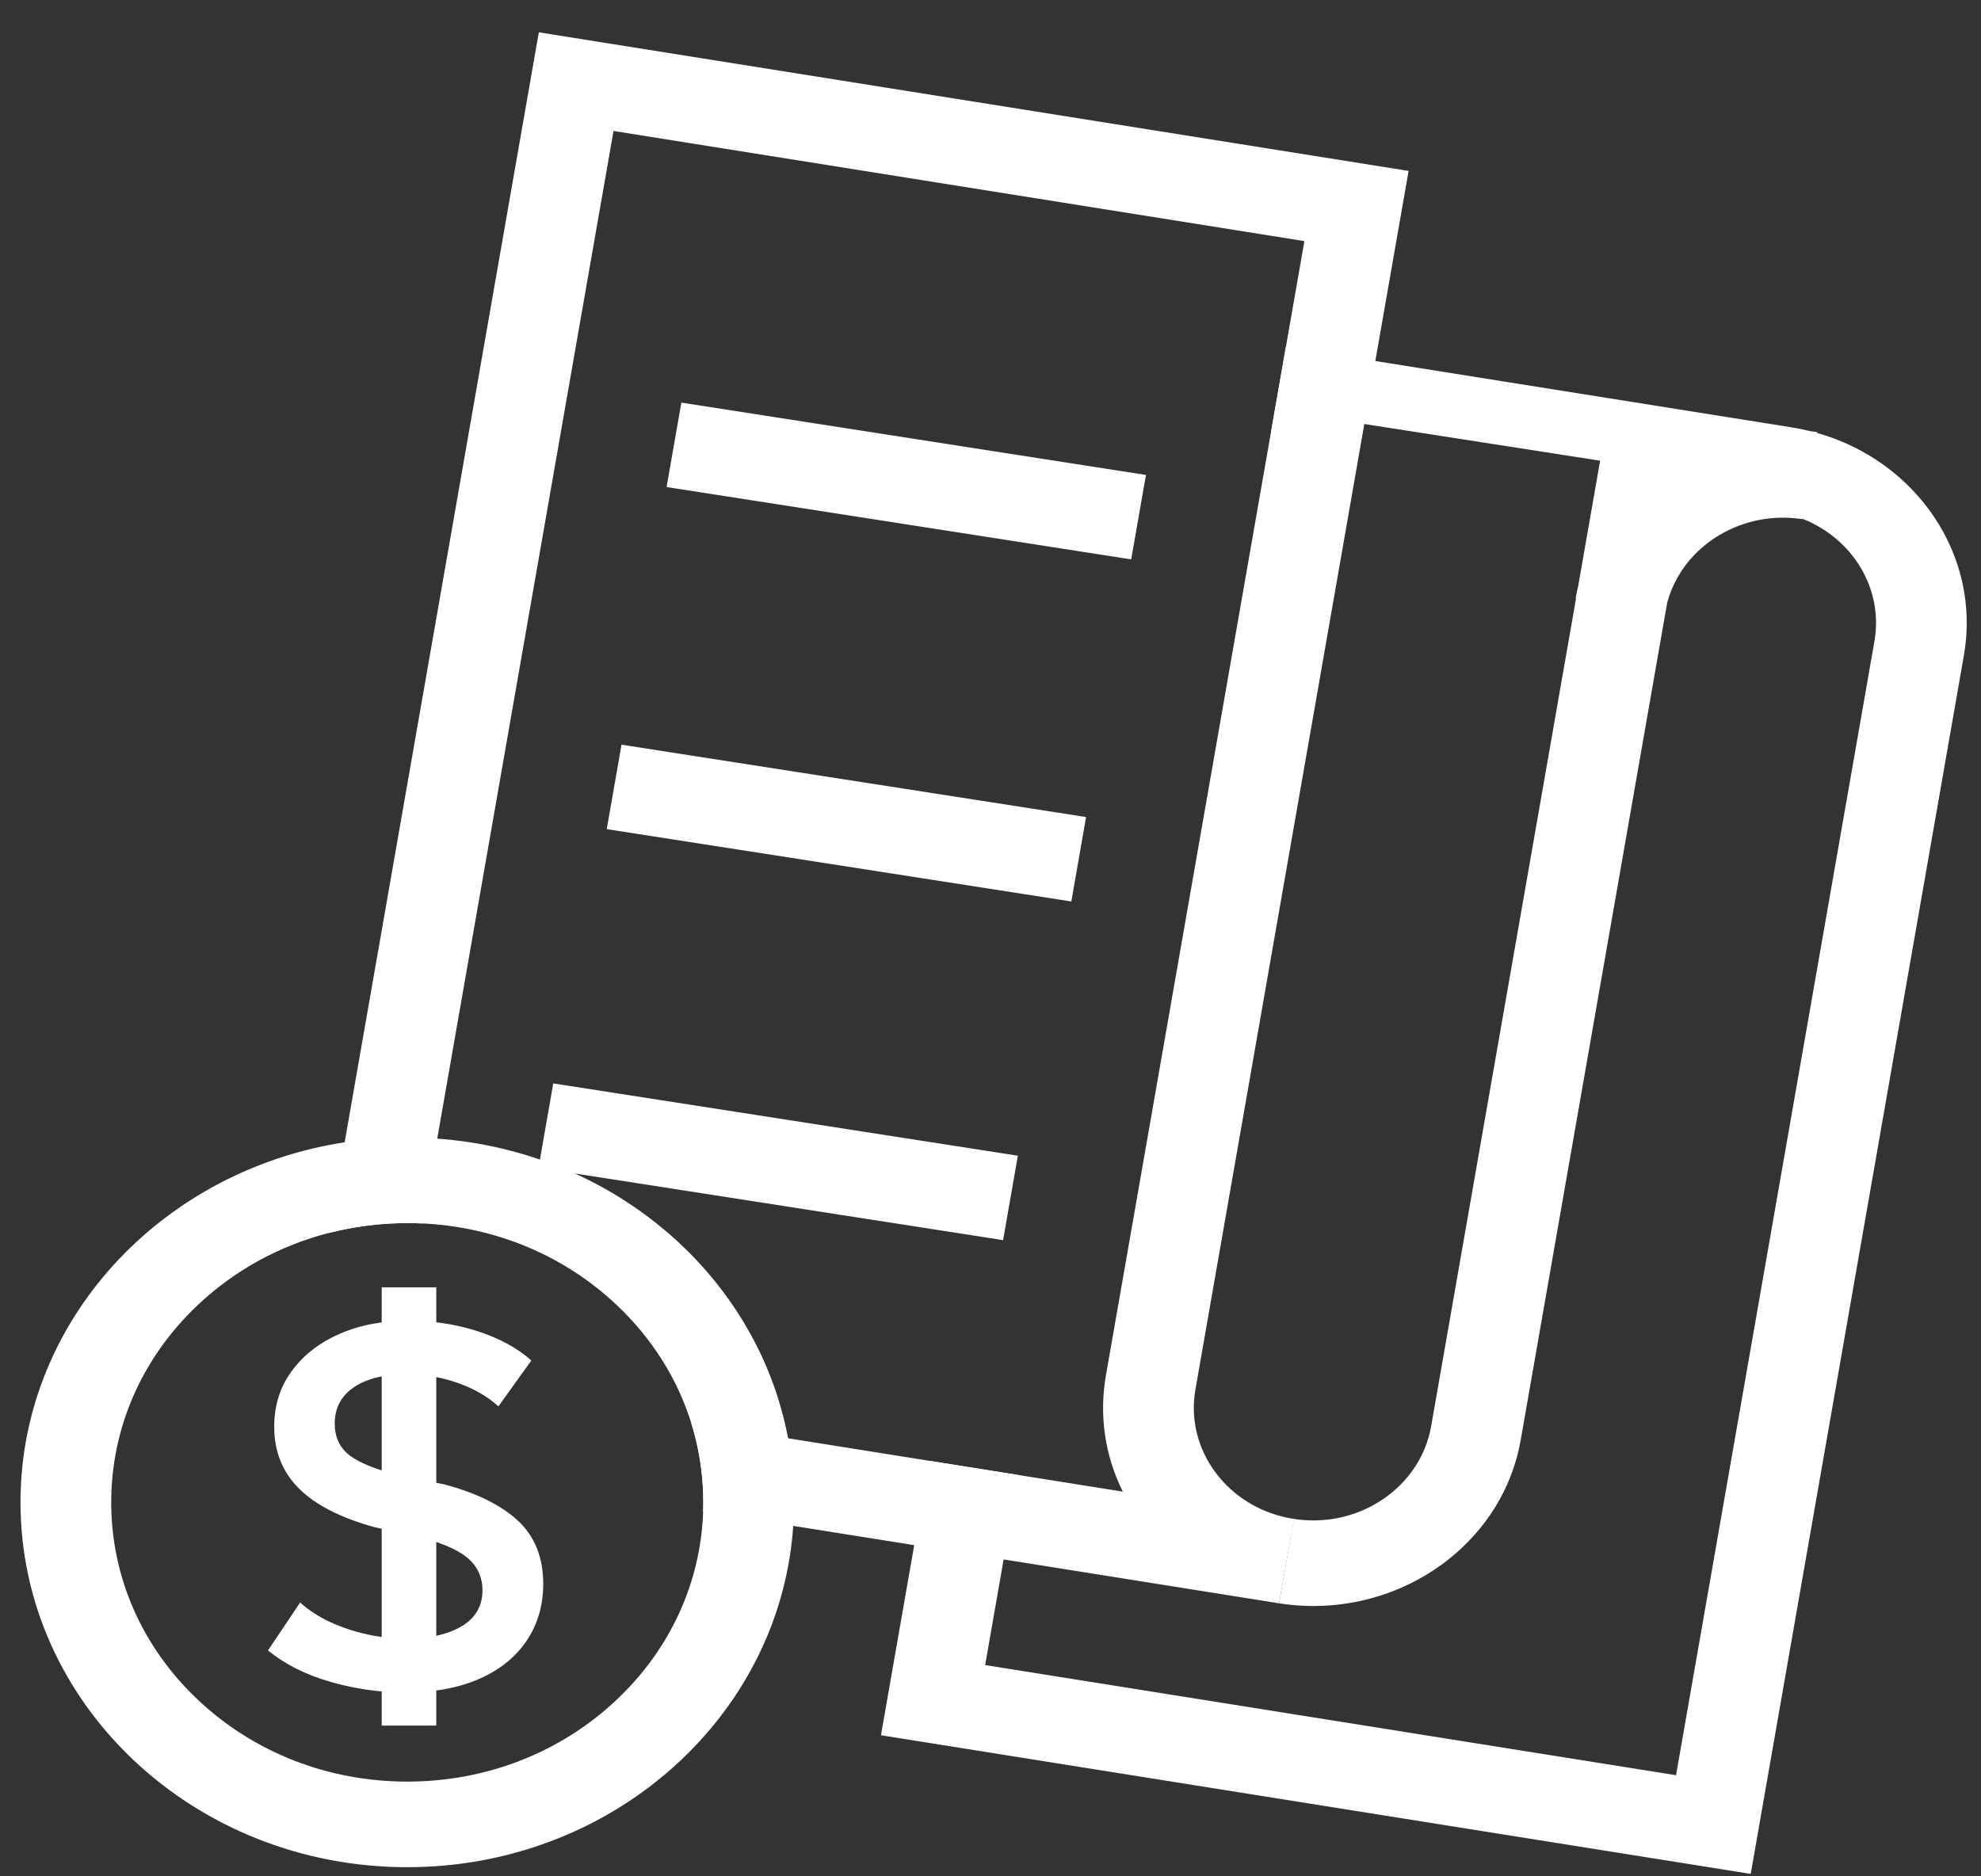
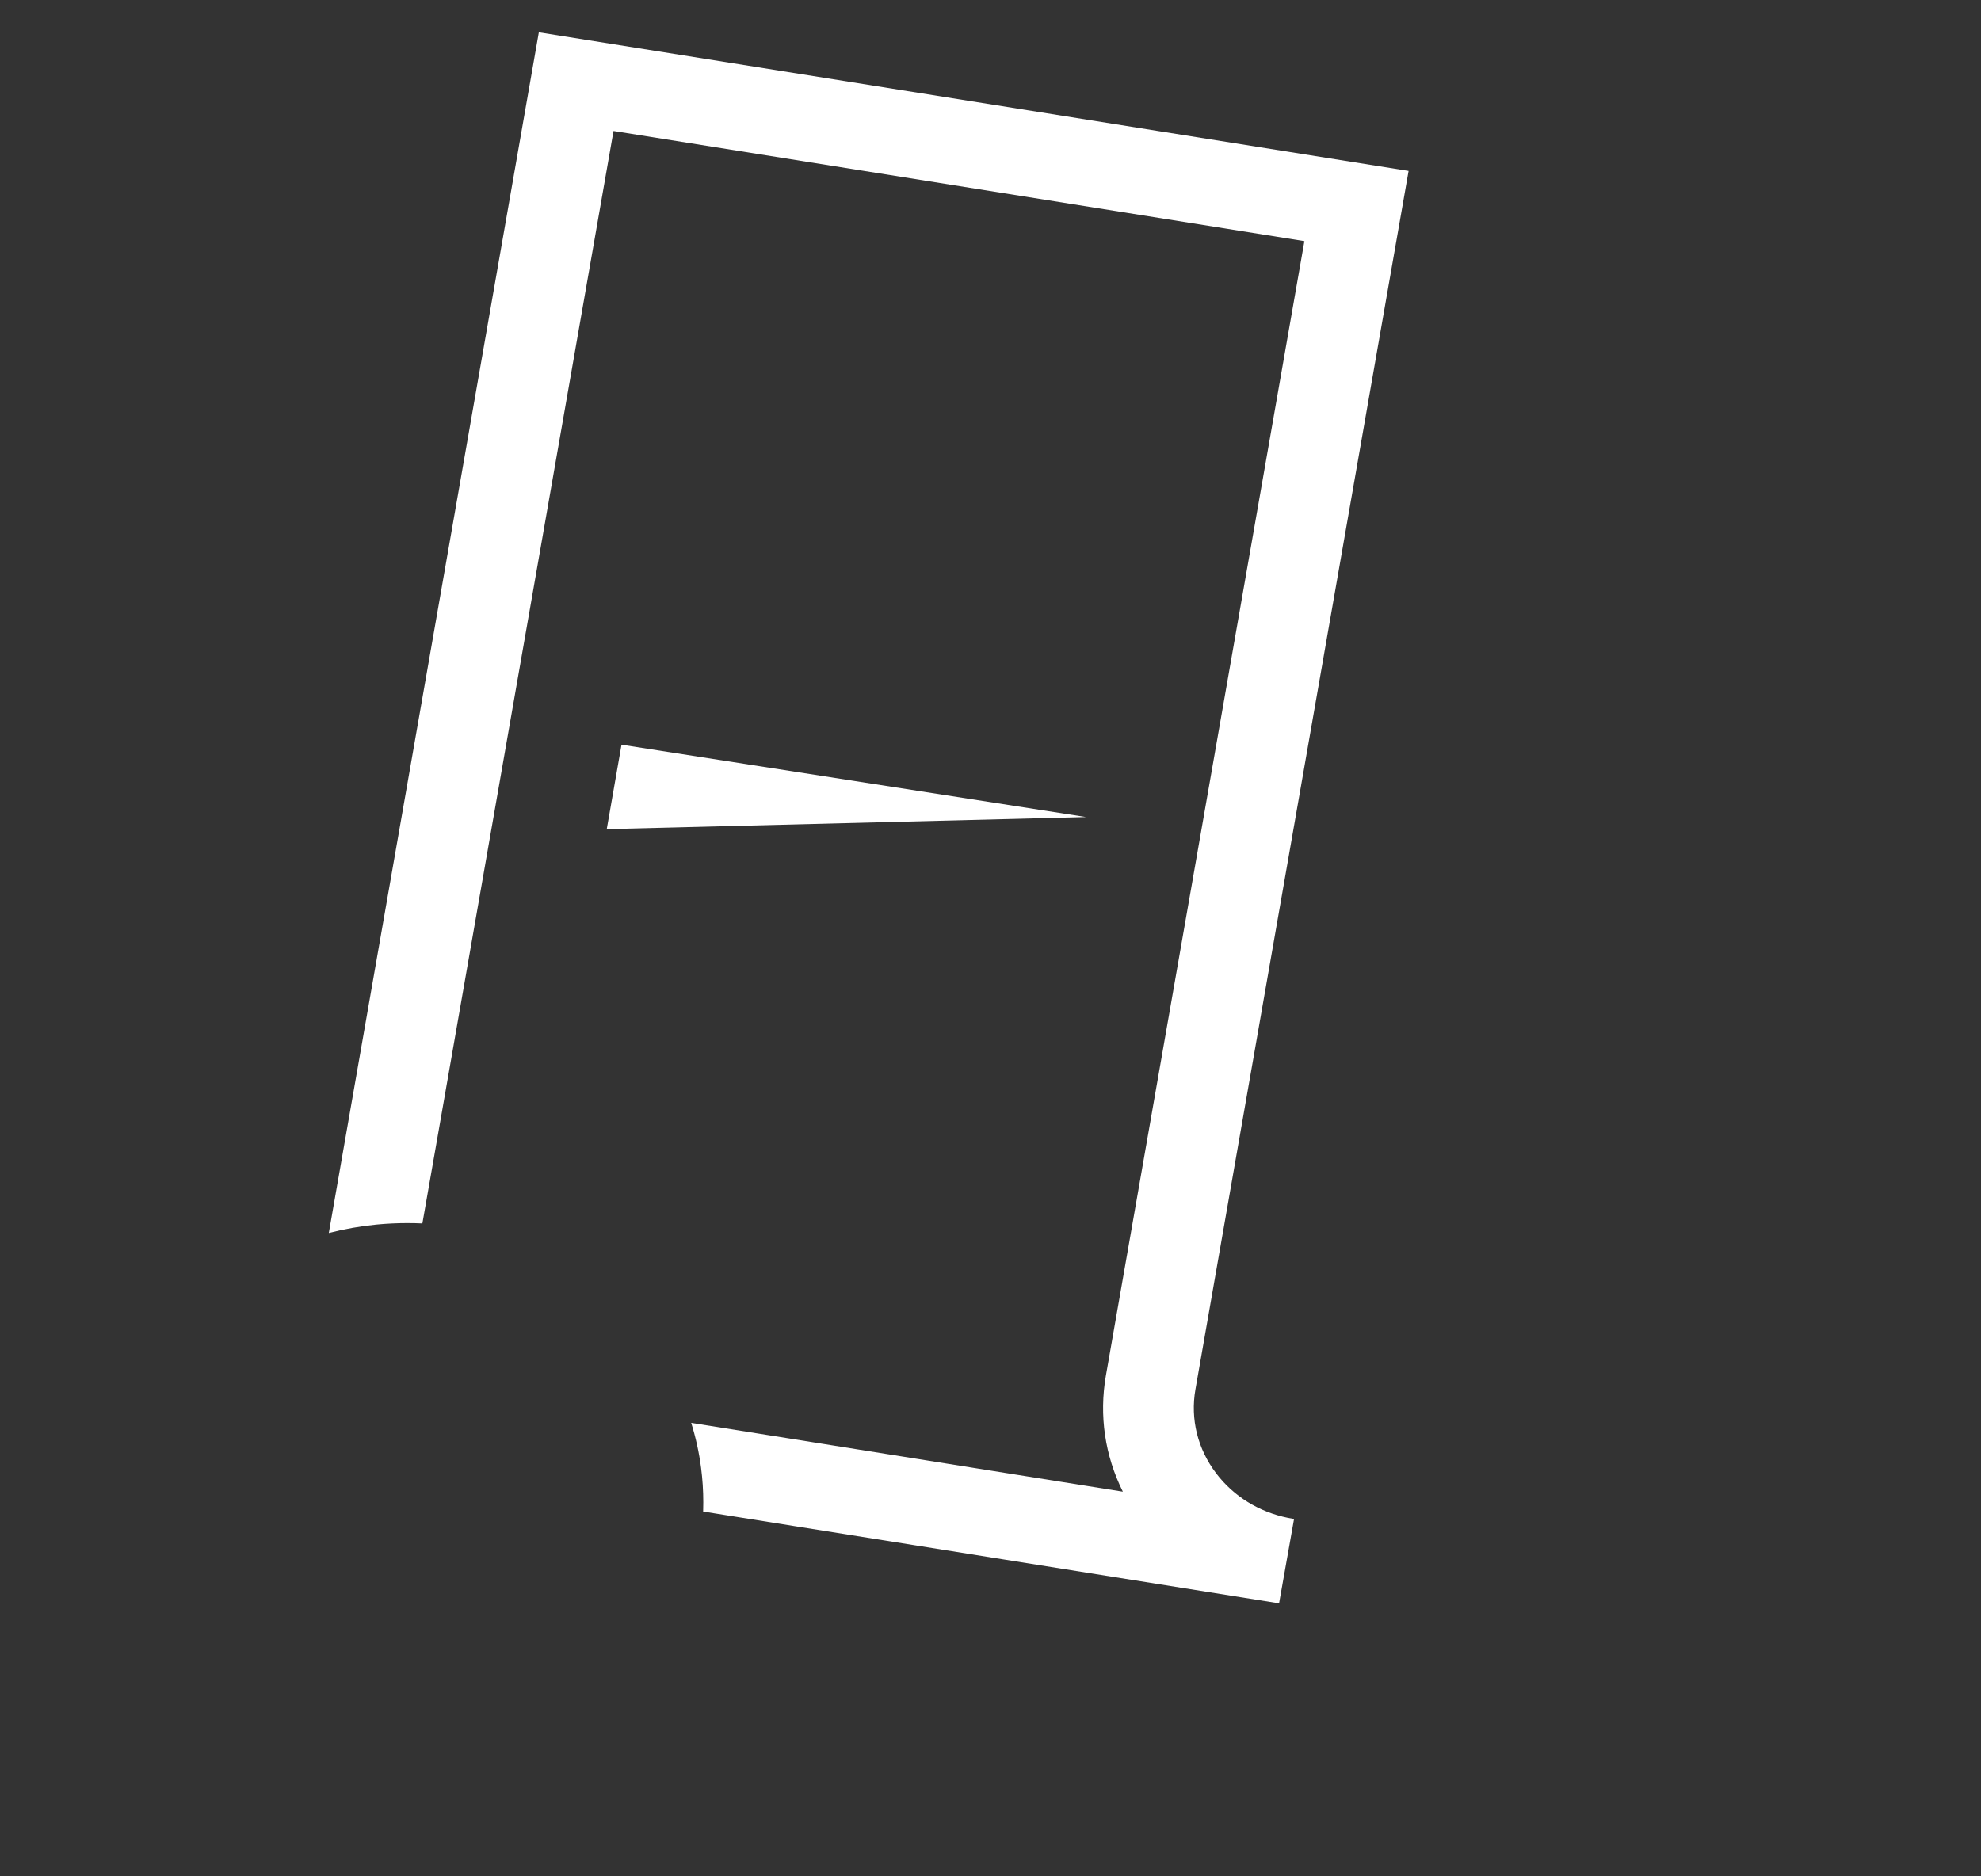
<svg xmlns="http://www.w3.org/2000/svg" width="57" height="54" viewBox="0 0 57 54" fill="none">
  <rect x="0" y="0" width="57" height="54" fill="#333333" stroke="none" />
-   <path d="M52.284 12.46L52.288 12.436C52.224 12.425 52.158 12.418 52.094 12.41C51.91 12.364 51.722 12.326 51.531 12.296L39.573 10.39L37 9.979L36.575 12.409L38.117 12.655L38.139 12.029L46.041 13.259L46.003 13.473L45.41 16.865C45.382 16.98 45.357 17.096 45.337 17.214L45.349 17.216L41.18 41.042C40.872 42.805 39.102 44.002 37.234 43.715V43.714C37.232 43.714 37.23 43.714 37.228 43.714L36.803 46.143C37.136 46.195 37.466 46.22 37.792 46.22C40.697 46.22 43.267 44.234 43.756 41.442L47.97 17.348C48.109 16.828 48.378 16.364 48.738 15.984C49.076 15.628 49.494 15.346 49.96 15.158C50.541 14.924 51.196 14.838 51.863 14.942L51.865 14.931C53.303 15.497 54.198 16.942 53.934 18.454L48.225 51.09L28.346 47.92L28.878 44.88L29.303 42.45L26.73 42.04L26.305 44.469L25.348 49.94L50.374 53.93L56.509 18.855C57.009 15.994 55.15 13.27 52.284 12.46Z" fill="white" />
-   <path d="M22.838 42.831C22.837 42.788 22.834 42.744 22.832 42.7C22.831 42.689 22.831 42.678 22.83 42.667C22.83 42.657 22.829 42.647 22.828 42.636C22.826 42.596 22.823 42.556 22.82 42.516L22.819 42.489C22.815 42.444 22.811 42.399 22.807 42.354C22.807 42.349 22.807 42.344 22.806 42.34C22.802 42.289 22.797 42.24 22.792 42.19C22.786 42.134 22.78 42.079 22.773 42.024C22.767 41.971 22.76 41.918 22.752 41.865C22.746 41.818 22.739 41.771 22.732 41.724C22.73 41.71 22.727 41.697 22.725 41.683C22.72 41.651 22.715 41.62 22.71 41.589C22.699 41.524 22.687 41.458 22.675 41.393C22.674 41.388 22.673 41.383 22.673 41.378C22.663 41.331 22.654 41.283 22.645 41.236C22.634 41.184 22.623 41.133 22.612 41.081C22.603 41.044 22.594 41.006 22.586 40.968C22.58 40.942 22.573 40.916 22.567 40.89C22.557 40.849 22.547 40.809 22.537 40.769C22.511 40.666 22.483 40.563 22.453 40.461C22.436 40.401 22.418 40.341 22.399 40.281C22.389 40.249 22.379 40.218 22.369 40.186C22.365 40.171 22.36 40.157 22.356 40.143C22.346 40.116 22.337 40.089 22.329 40.062C22.321 40.038 22.313 40.015 22.305 39.992C22.3 39.978 22.295 39.965 22.291 39.951C22.28 39.92 22.269 39.89 22.258 39.859C22.24 39.809 22.222 39.76 22.203 39.71C22.174 39.633 22.143 39.555 22.111 39.478C22.099 39.447 22.087 39.417 22.075 39.387C22.056 39.344 22.038 39.301 22.019 39.258C22 39.214 21.981 39.171 21.962 39.128C21.937 39.074 21.913 39.02 21.888 38.967C21.868 38.925 21.848 38.884 21.828 38.843C21.805 38.795 21.781 38.748 21.758 38.702C21.734 38.655 21.71 38.609 21.685 38.562C21.66 38.516 21.636 38.47 21.611 38.424C21.585 38.378 21.56 38.332 21.534 38.286C21.483 38.195 21.429 38.105 21.375 38.016C21.348 37.971 21.32 37.926 21.292 37.882C21.264 37.838 21.236 37.794 21.207 37.75C21.179 37.706 21.15 37.662 21.121 37.619C21.092 37.575 21.062 37.532 21.032 37.489C21.028 37.483 21.024 37.477 21.021 37.472C20.994 37.434 20.968 37.398 20.941 37.361C20.85 37.233 20.755 37.107 20.658 36.983C20.625 36.942 20.593 36.901 20.56 36.86C20.525 36.817 20.49 36.775 20.454 36.732C20.423 36.696 20.393 36.659 20.362 36.623C20.256 36.501 20.147 36.38 20.036 36.262C20.002 36.225 19.967 36.19 19.932 36.153C19.932 36.153 19.932 36.153 19.931 36.152C19.896 36.116 19.861 36.081 19.826 36.045C19.787 36.006 19.747 35.966 19.707 35.928C19.673 35.895 19.639 35.862 19.604 35.83C19.518 35.747 19.429 35.666 19.339 35.586C19.307 35.557 19.274 35.529 19.241 35.5C19.203 35.468 19.165 35.435 19.127 35.403C19.044 35.333 18.959 35.264 18.874 35.196C18.832 35.163 18.79 35.13 18.748 35.098C18.707 35.066 18.665 35.034 18.623 35.003C18.577 34.968 18.53 34.934 18.483 34.9C18.443 34.871 18.403 34.842 18.362 34.813C18.186 34.689 18.006 34.57 17.822 34.456C17.778 34.429 17.734 34.402 17.69 34.376C17.639 34.345 17.587 34.315 17.535 34.285C17.494 34.26 17.453 34.237 17.412 34.214C17.364 34.187 17.317 34.161 17.27 34.135C17.188 34.09 17.106 34.047 17.023 34.005C16.865 33.924 16.705 33.847 16.543 33.773C16.542 33.773 16.542 33.773 16.542 33.773C16.542 33.773 16.542 33.772 16.541 33.772C16.215 33.624 15.879 33.49 15.536 33.372C15.477 33.352 15.419 33.332 15.36 33.313C15.305 33.295 15.249 33.277 15.194 33.26C15.182 33.256 15.17 33.253 15.158 33.249C15.107 33.233 15.056 33.218 15.005 33.203C14.952 33.188 14.9 33.173 14.848 33.159C14.78 33.14 14.712 33.122 14.644 33.105C14.587 33.09 14.53 33.075 14.472 33.062C14.46 33.059 14.448 33.056 14.436 33.053C14.398 33.044 14.359 33.035 14.32 33.026C14.229 33.005 14.138 32.986 14.046 32.968C14.006 32.959 13.965 32.951 13.925 32.944C13.915 32.942 13.904 32.94 13.894 32.938C13.839 32.928 13.785 32.918 13.73 32.909C13.67 32.899 13.611 32.889 13.551 32.879C13.505 32.872 13.459 32.865 13.413 32.859C13.368 32.852 13.322 32.846 13.277 32.84C13.182 32.827 13.087 32.816 12.992 32.806C12.968 32.803 12.945 32.801 12.922 32.799C12.873 32.793 12.823 32.789 12.774 32.784C12.709 32.778 12.645 32.773 12.581 32.769C12.578 32.769 12.576 32.768 12.574 32.768C12.518 32.764 12.463 32.761 12.406 32.757C12.374 32.755 12.341 32.754 12.309 32.752C12.248 32.749 12.186 32.746 12.125 32.745C12.071 32.742 12.017 32.741 11.963 32.74C11.942 32.739 11.922 32.739 11.902 32.739C11.841 32.738 11.78 32.738 11.718 32.738C11.671 32.738 11.623 32.738 11.575 32.739C11.546 32.739 11.518 32.739 11.489 32.74C11.46 32.74 11.431 32.741 11.402 32.742C11.355 32.743 11.308 32.745 11.261 32.746C11.253 32.747 11.244 32.747 11.236 32.747C11.187 32.749 11.139 32.751 11.091 32.754C11.036 32.757 10.981 32.76 10.926 32.764C10.923 32.764 10.919 32.764 10.917 32.765C10.749 32.776 10.581 32.791 10.415 32.809C10.359 32.815 10.304 32.821 10.248 32.829C10.202 32.834 10.156 32.84 10.109 32.847C10.045 32.855 9.981 32.865 9.917 32.874C9.871 32.881 9.825 32.889 9.779 32.897C9.743 32.903 9.706 32.909 9.67 32.915C9.629 32.922 9.588 32.93 9.547 32.938C9.465 32.953 9.384 32.969 9.303 32.986C9.262 32.994 9.222 33.003 9.181 33.012C9.06 33.038 8.94 33.067 8.821 33.097C8.79 33.105 8.759 33.113 8.728 33.121C8.675 33.135 8.621 33.149 8.568 33.164C8.534 33.174 8.499 33.184 8.465 33.194C8.429 33.204 8.393 33.214 8.357 33.225C8.315 33.237 8.272 33.251 8.23 33.264C8.191 33.276 8.152 33.288 8.113 33.301C8.075 33.313 8.036 33.326 7.997 33.339C7.92 33.365 7.842 33.392 7.765 33.42C7.722 33.435 7.68 33.45 7.638 33.466C7.49 33.521 7.343 33.579 7.199 33.64C7.163 33.655 7.127 33.67 7.092 33.685C7.055 33.701 7.018 33.717 6.982 33.733C6.911 33.765 6.842 33.796 6.772 33.829C6.697 33.864 6.621 33.901 6.547 33.938C6.515 33.953 6.483 33.97 6.451 33.986C6.412 34.006 6.372 34.026 6.333 34.047C6.298 34.065 6.263 34.084 6.228 34.102C6.193 34.121 6.158 34.14 6.123 34.159C6.085 34.18 6.047 34.202 6.009 34.223C5.977 34.241 5.947 34.258 5.916 34.276C5.881 34.296 5.847 34.316 5.813 34.336C5.745 34.377 5.677 34.417 5.61 34.459C5.497 34.53 5.384 34.602 5.274 34.676C5.238 34.7 5.203 34.724 5.168 34.748C5.048 34.831 4.929 34.916 4.813 35.003C4.787 35.023 4.761 35.042 4.734 35.062C4.659 35.119 4.585 35.177 4.512 35.236C4.487 35.256 4.461 35.277 4.435 35.298C4.412 35.317 4.389 35.336 4.367 35.355C4.337 35.379 4.307 35.405 4.277 35.43C4.247 35.455 4.218 35.481 4.188 35.506C4.159 35.532 4.129 35.558 4.1 35.584C3.633 35.997 3.203 36.45 2.818 36.934C2.802 36.953 2.786 36.974 2.77 36.994C2.698 37.085 2.628 37.178 2.559 37.272C2.543 37.294 2.526 37.317 2.51 37.34C2.336 37.581 2.173 37.829 2.02 38.084C2.003 38.112 1.986 38.141 1.969 38.17C1.943 38.214 1.918 38.258 1.893 38.302C1.86 38.361 1.827 38.419 1.796 38.479C1.722 38.615 1.652 38.752 1.585 38.892C1.571 38.919 1.558 38.947 1.545 38.974C1.499 39.072 1.455 39.17 1.413 39.268C1.395 39.307 1.379 39.347 1.362 39.387C1.345 39.427 1.328 39.467 1.313 39.507C1.286 39.572 1.26 39.638 1.236 39.705C1.187 39.833 1.141 39.962 1.098 40.092C1.087 40.123 1.077 40.156 1.066 40.188C1.059 40.212 1.051 40.235 1.044 40.258C1.033 40.293 1.023 40.328 1.012 40.363C0.928 40.641 0.857 40.924 0.797 41.211C0.791 41.24 0.785 41.271 0.779 41.301C0.773 41.333 0.766 41.364 0.761 41.396C0.755 41.426 0.749 41.456 0.744 41.487C0.691 41.784 0.651 42.085 0.626 42.389C0.623 42.416 0.621 42.442 0.619 42.468C0.618 42.494 0.615 42.52 0.613 42.546C0.613 42.559 0.612 42.573 0.611 42.586C0.609 42.615 0.607 42.643 0.606 42.672C0.601 42.75 0.598 42.828 0.596 42.906C0.595 42.935 0.593 42.964 0.593 42.992C0.592 43.029 0.591 43.065 0.591 43.101C0.59 43.147 0.59 43.192 0.59 43.237C0.59 49.036 5.572 53.737 11.718 53.737C11.776 53.737 11.833 53.736 11.89 53.735C11.928 53.735 11.967 53.734 12.005 53.733C12.094 53.731 12.181 53.728 12.268 53.724C12.339 53.721 12.41 53.717 12.48 53.712C12.51 53.711 12.54 53.709 12.569 53.707C12.605 53.704 12.641 53.701 12.677 53.698C12.722 53.695 12.767 53.691 12.812 53.686C12.84 53.684 12.868 53.681 12.896 53.678C12.928 53.676 12.96 53.672 12.993 53.669C13.051 53.662 13.11 53.655 13.168 53.648C13.201 53.644 13.233 53.64 13.266 53.636C13.272 53.635 13.277 53.634 13.283 53.633C13.322 53.628 13.36 53.623 13.399 53.617C13.475 53.607 13.551 53.595 13.627 53.583C13.666 53.576 13.705 53.57 13.745 53.563C13.784 53.556 13.822 53.549 13.861 53.542C14.011 53.514 14.159 53.484 14.306 53.451C14.335 53.445 14.365 53.438 14.394 53.431C14.437 53.421 14.48 53.411 14.523 53.4C14.566 53.39 14.608 53.379 14.651 53.368C14.701 53.355 14.75 53.342 14.8 53.328C14.904 53.3 15.008 53.271 15.111 53.24C15.209 53.21 15.306 53.179 15.403 53.147C15.43 53.139 15.455 53.13 15.481 53.121C15.554 53.096 15.627 53.071 15.7 53.044C15.733 53.032 15.766 53.02 15.799 53.008C15.951 52.952 16.102 52.892 16.252 52.828C16.291 52.812 16.331 52.795 16.37 52.778C16.409 52.761 16.448 52.744 16.488 52.726C16.527 52.708 16.566 52.691 16.605 52.673C16.682 52.637 16.759 52.6 16.836 52.563C16.874 52.544 16.913 52.525 16.951 52.506C16.988 52.487 17.026 52.468 17.064 52.448C17.102 52.429 17.14 52.408 17.177 52.389C17.215 52.368 17.252 52.348 17.289 52.328C17.328 52.307 17.367 52.286 17.405 52.264C17.441 52.244 17.476 52.224 17.511 52.203C17.548 52.182 17.584 52.161 17.621 52.139C17.657 52.118 17.693 52.096 17.729 52.075C17.765 52.053 17.801 52.031 17.837 52.008C18.017 51.897 18.192 51.78 18.364 51.66C18.398 51.636 18.433 51.611 18.466 51.586C18.507 51.557 18.548 51.527 18.589 51.497C18.683 51.427 18.776 51.356 18.867 51.283C18.965 51.206 19.062 51.127 19.158 51.046C19.189 51.019 19.221 50.992 19.253 50.964C19.283 50.938 19.313 50.911 19.343 50.884C19.687 50.58 20.01 50.254 20.31 49.91C20.361 49.852 20.411 49.793 20.462 49.733C20.517 49.666 20.573 49.598 20.628 49.529C20.649 49.503 20.67 49.476 20.69 49.45C20.745 49.379 20.8 49.307 20.854 49.234C20.878 49.201 20.903 49.168 20.927 49.134C20.975 49.068 21.022 49 21.069 48.932C21.09 48.901 21.111 48.869 21.133 48.838C21.158 48.8 21.184 48.761 21.209 48.722C21.23 48.689 21.252 48.656 21.273 48.622C21.296 48.588 21.317 48.553 21.339 48.517C21.361 48.482 21.382 48.447 21.403 48.412C21.425 48.376 21.445 48.341 21.466 48.305C21.513 48.226 21.558 48.146 21.603 48.066C21.618 48.038 21.633 48.01 21.648 47.982C21.668 47.944 21.689 47.907 21.708 47.868C21.727 47.833 21.745 47.798 21.763 47.762C21.786 47.717 21.809 47.671 21.831 47.625C21.845 47.597 21.859 47.569 21.872 47.54C21.943 47.391 22.011 47.24 22.075 47.087C22.106 47.011 22.138 46.934 22.167 46.857C22.183 46.819 22.197 46.78 22.212 46.741C22.222 46.713 22.233 46.686 22.242 46.658C22.275 46.569 22.307 46.479 22.337 46.389C22.348 46.355 22.359 46.321 22.369 46.288C22.376 46.267 22.383 46.247 22.389 46.227C22.401 46.188 22.413 46.15 22.424 46.111C22.434 46.081 22.443 46.05 22.452 46.019C22.459 45.994 22.466 45.969 22.473 45.945C22.481 45.917 22.489 45.888 22.497 45.859C22.508 45.818 22.519 45.776 22.53 45.735C22.541 45.693 22.551 45.651 22.561 45.608C22.571 45.57 22.58 45.531 22.589 45.492C22.601 45.441 22.613 45.39 22.624 45.339C22.629 45.312 22.635 45.285 22.64 45.259C22.652 45.205 22.663 45.151 22.673 45.096C22.681 45.052 22.689 45.01 22.696 44.966C22.704 44.923 22.711 44.88 22.718 44.836C22.732 44.749 22.745 44.662 22.757 44.574C22.769 44.487 22.78 44.399 22.789 44.311C22.792 44.28 22.795 44.249 22.799 44.218C22.801 44.195 22.803 44.172 22.805 44.149C22.812 44.071 22.818 43.993 22.824 43.915C22.827 43.869 22.83 43.823 22.832 43.777C22.834 43.734 22.837 43.69 22.838 43.646C22.838 43.644 22.839 43.641 22.838 43.639C22.84 43.608 22.841 43.577 22.842 43.545C22.843 43.508 22.844 43.472 22.844 43.435C22.846 43.369 22.846 43.303 22.846 43.237C22.846 43.101 22.844 42.966 22.838 42.831ZM20.232 43.501C20.162 45.549 19.284 47.465 17.741 48.92C16.133 50.438 13.993 51.274 11.718 51.274C9.443 51.274 7.304 50.438 5.695 48.92C4.086 47.402 3.2 45.384 3.2 43.237C3.2 41.09 4.086 39.072 5.695 37.554C6.757 36.552 8.05 35.847 9.461 35.484C9.905 35.37 10.361 35.289 10.825 35.243C11.119 35.215 11.418 35.2 11.718 35.2C11.864 35.2 12.009 35.203 12.153 35.21C14.265 35.31 16.235 36.133 17.741 37.554C18.761 38.516 19.491 39.679 19.888 40.949C20.02 41.37 20.115 41.802 20.172 42.243V42.243C20.215 42.571 20.236 42.902 20.236 43.237C20.236 43.325 20.235 43.413 20.232 43.501Z" fill="white" />
-   <path d="M12.778 42.718L12.553 42.675V39.632C12.761 39.672 12.966 39.728 13.167 39.799C13.639 39.965 14.03 40.19 14.341 40.474L15.289 39.154C14.895 38.802 14.386 38.523 13.762 38.318C13.379 38.192 12.976 38.105 12.553 38.056V37.049H10.983V38.058C10.906 38.068 10.829 38.08 10.754 38.093C10.399 38.157 10.066 38.258 9.755 38.395C9.675 38.431 9.596 38.468 9.52 38.508C9.05 38.753 8.673 39.072 8.388 39.466C8.056 39.923 7.89 40.454 7.89 41.06C7.89 41.774 8.128 42.368 8.605 42.842C9.082 43.316 9.812 43.688 10.797 43.957L10.983 43.995V47.113C10.843 47.093 10.702 47.068 10.56 47.036C10.184 46.953 9.831 46.834 9.499 46.681C9.167 46.526 8.88 46.339 8.636 46.12L7.711 47.498C8.193 47.894 8.789 48.195 9.499 48.4C9.987 48.541 10.482 48.634 10.983 48.678V49.661H12.553V48.652C13.011 48.59 13.424 48.478 13.793 48.316C14.386 48.054 14.84 47.687 15.156 47.215C15.472 46.744 15.63 46.2 15.63 45.584C15.63 44.822 15.388 44.216 14.904 43.766C14.419 43.316 13.711 42.967 12.778 42.718ZM10.055 41.881C9.772 41.662 9.631 41.356 9.631 40.965C9.631 40.667 9.714 40.413 9.88 40.202C9.963 40.096 10.065 40.003 10.185 39.923C10.303 39.842 10.438 39.774 10.591 39.719C10.712 39.674 10.843 39.639 10.983 39.612V42.319C10.56 42.18 10.251 42.034 10.055 41.881ZM13.279 46.805C13.073 46.927 12.831 47.017 12.553 47.076V44.377C12.943 44.512 13.237 44.659 13.435 44.822C13.733 45.066 13.882 45.381 13.882 45.767C13.882 46.222 13.681 46.568 13.279 46.805Z" fill="white" />
  <path d="M15.504 0.93L9.917 32.874L9.461 35.484C9.905 35.37 10.361 35.289 10.825 35.243C11.119 35.215 11.418 35.2 11.718 35.2C11.864 35.2 12.009 35.203 12.153 35.21L12.581 32.769L17.653 3.769L37.532 6.939L37 9.979L36.575 12.409L31.821 39.584C31.62 40.737 31.792 41.894 32.308 42.929L29.303 42.45L26.73 42.04L22.675 41.393L19.888 40.949C20.02 41.37 20.115 41.802 20.172 42.243V42.243C20.215 42.571 20.236 42.902 20.236 43.237C20.236 43.325 20.235 43.413 20.232 43.501L22.824 43.915L26.305 44.469L28.878 44.88L36.759 46.136C36.774 46.139 36.789 46.141 36.803 46.143L37.234 43.715V43.714L37.2 43.709C37.152 43.701 37.105 43.693 37.058 43.683C36.223 43.513 35.495 43.063 34.994 42.403C34.459 41.699 34.247 40.84 34.397 39.985L39.573 10.39L40.53 4.919L15.504 0.93Z" fill="white" />
-   <path d="M17.458 23.862L30.826 25.944L31.25 23.514L17.883 21.432L17.458 23.862Z" fill="white" />
-   <path d="M28.862 35.691L29.287 33.261L15.919 31.18L15.536 33.372L15.494 33.609L16.541 33.772C16.542 33.772 16.542 33.773 16.542 33.773C16.542 33.773 16.542 33.773 16.543 33.773L28.862 35.691Z" fill="white" />
-   <path d="M32.548 16.099L32.973 13.669L19.605 11.587L19.18 14.017L32.548 16.099Z" fill="white" />
+   <path d="M17.458 23.862L31.25 23.514L17.883 21.432L17.458 23.862Z" fill="white" />
</svg>